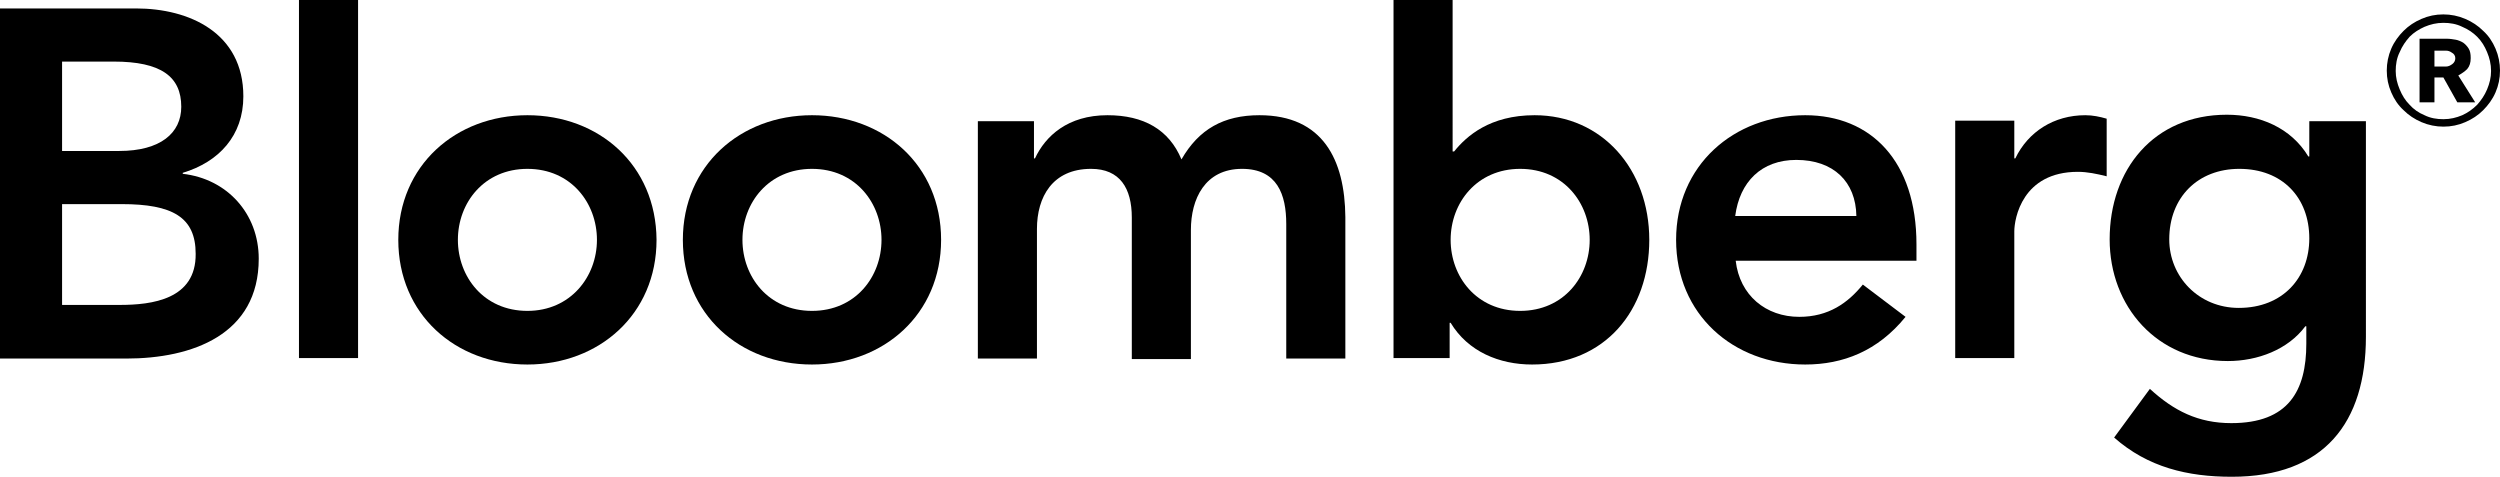
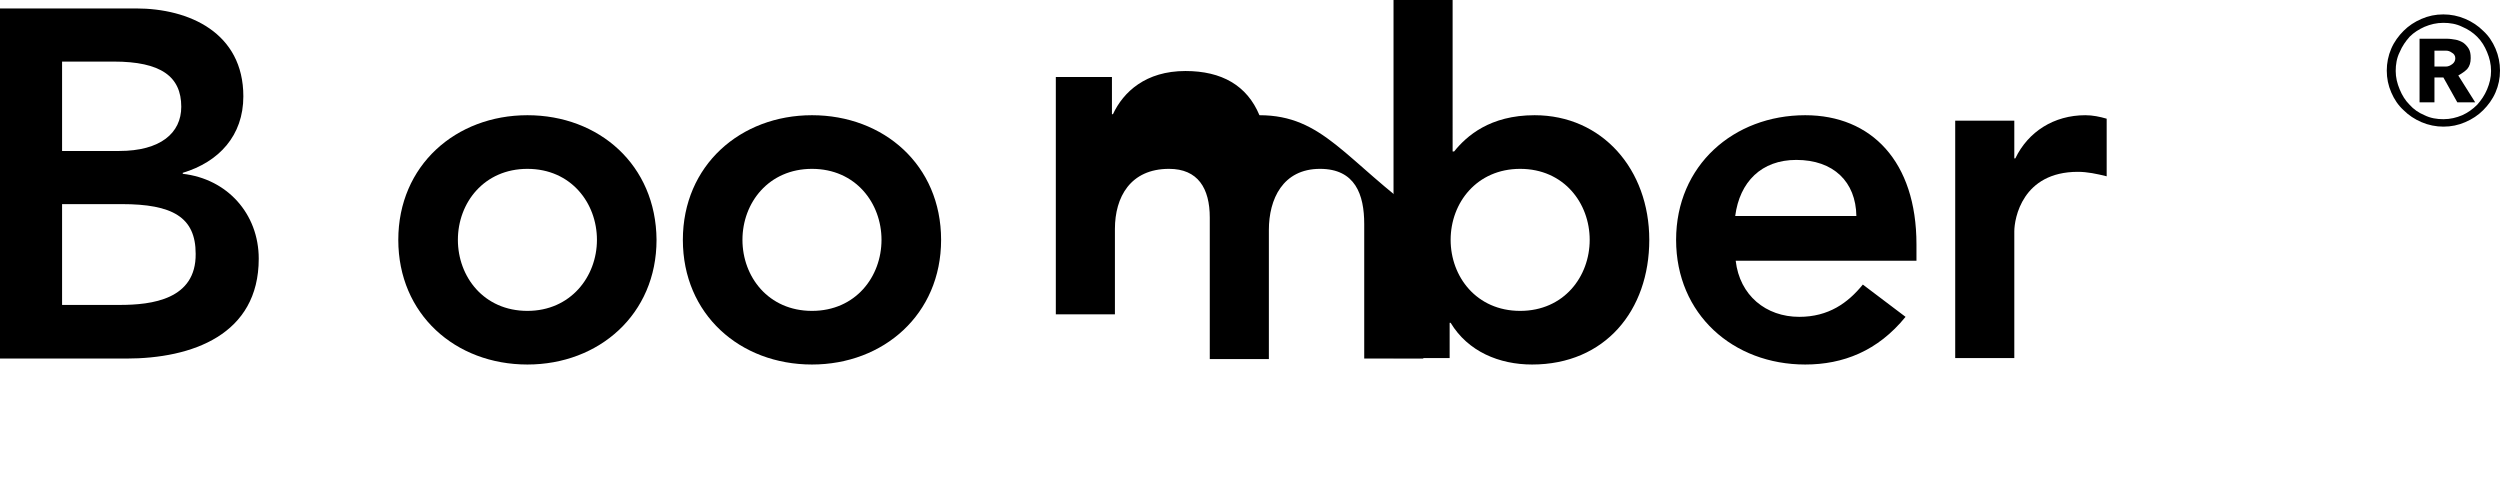
<svg xmlns="http://www.w3.org/2000/svg" version="1.1" id="Layer_1" x="0px" y="0px" width="503.4px" height="96px" viewBox="0 0 503.4 96" style="enable-background:new 0 0 503.4 96;" xml:space="preserve">
  <g>
    <path d="M36.8,35v-0.2c7.3-2.2,12.2-7.5,12.2-15.4c0-12.8-10.9-17.7-21.6-17.7H0v70.5h25.4c13.3,0,26.7-4.8,26.7-20.1   C52.1,43,45.7,36,36.8,35z M12.5,12.4h10.4c9.5,0,13.6,3,13.6,9.1c0,5.3-4.2,8.9-12.5,8.9H12.5V12.4z M24.1,61.4H12.5V41.1h12   c10.2,0,14.9,2.6,14.9,10C39.5,60.3,30.6,61.4,24.1,61.4z" />
-     <rect x="60.2" width="11.9" height="72.1" />
    <path d="M106.2,23.2c-14.4,0-26,10.1-26,25.1c0,15,11.5,25.1,26,25.1c14.4,0,26-10.1,26-25.1C132.1,33.2,120.6,23.2,106.2,23.2z    M106.2,62.6c-8.8,0-14-6.9-14-14.3c0-7.5,5.3-14.3,14-14.3c8.8,0,14,6.9,14,14.3C120.2,55.7,114.9,62.6,106.2,62.6z" />
    <path d="M163.5,23.2c-14.4,0-26,10.1-26,25.1c0,15,11.5,25.1,26,25.1c14.4,0,26-10.1,26-25.1C189.5,33.2,177.9,23.2,163.5,23.2z    M163.5,62.6c-8.8,0-14-6.9-14-14.3c0-7.5,5.3-14.3,14-14.3c8.8,0,14,6.9,14,14.3C177.5,55.7,172.3,62.6,163.5,62.6z" />
-     <path d="M253.6,23.2c-7.2,0-12.2,2.8-15.7,8.9c-2.5-6-7.6-8.9-14.9-8.9c-8,0-12.5,4.2-14.6,8.7h-0.2v-7.5h-11.3v47.8h11.9V46.1   c0-6.4,3.1-12.1,10.9-12.1c5.8,0,8.2,3.9,8.2,9.8v28.5h11.9V46.3c0-6.2,2.8-12.3,10.3-12.3c7.1,0,8.9,5.2,8.9,11.1v27.1h11.9V43.7   C270.8,32.2,266.4,23.2,253.6,23.2z" />
+     <path d="M253.6,23.2c-2.5-6-7.6-8.9-14.9-8.9c-8,0-12.5,4.2-14.6,8.7h-0.2v-7.5h-11.3v47.8h11.9V46.1   c0-6.4,3.1-12.1,10.9-12.1c5.8,0,8.2,3.9,8.2,9.8v28.5h11.9V46.3c0-6.2,2.8-12.3,10.3-12.3c7.1,0,8.9,5.2,8.9,11.1v27.1h11.9V43.7   C270.8,32.2,266.4,23.2,253.6,23.2z" />
    <path d="M309,23.2c-9,0-13.7,4.2-16.2,7.3h-0.3V0h-11.9v72.1h11.3V65h0.2c3.5,5.8,9.8,8.4,16.4,8.4c14.7,0,23.6-10.9,23.6-25.1   C332.1,34.1,322.6,23.2,309,23.2z M306.1,62.6c-8.8,0-14-6.9-14-14.3c0-7.5,5.3-14.3,14-14.3c8.8,0,14,6.9,14,14.3   C320.1,55.7,314.9,62.6,306.1,62.6z" />
    <path d="M363.5,23.2c-14.4,0-26,10.1-26,25.1c0,15,11.5,25.1,26,25.1c7.6,0,14.6-2.7,20.2-9.6l-8.6-6.5c-3,3.7-6.9,6.5-12.8,6.5   c-6.7,0-12-4.3-12.8-11.3h36.4v-3.3C385.9,32.5,376.8,23.2,363.5,23.2z M349.4,43.5c0.9-6.9,5.3-11.3,12.3-11.3   c7.5,0,12,4.4,12.1,11.3H349.4z" />
    <path d="M405.8,31.9h-0.2v-7.6h-11.9v47.8h11.9V46.6c0-2.6,1.6-12,12.8-12c1.9,0,3.8,0.4,5.8,0.9V23.9c-1.4-0.4-2.8-0.7-4.3-0.7   C413.6,23.2,408.4,26.5,405.8,31.9z" />
-     <path d="M465,31.5h-0.2c-3.5-5.8-9.8-8.4-16.4-8.4c-14.7,0-23.6,11-23.6,25.1c0,13.5,9.5,24.5,23.8,24.5c6,0,12.1-2.3,15.6-7h0.2   v3.5c0,9.5-3.6,16-15.1,16c-6.7,0-11.6-2.5-16.4-6.9l-7.2,9.8c6.8,6,14.8,7.9,23.7,7.9c18.6,0,27-10.9,27-28.2V24.4H465V31.5z    M450.8,62c-8.1,0-14-6.3-14-13.8c0-8.5,5.8-14.2,14.1-14.2c8.7,0,14.1,5.8,14.1,14C465,55.9,459.7,62,450.8,62z" />
    <path d="M496.8,13.9c0.5-0.6,0.7-1.3,0.7-2.2c0-0.8-0.1-1.4-0.4-1.9c-0.3-0.5-0.7-0.9-1.1-1.2c-0.5-0.3-1-0.5-1.5-0.6   c-0.6-0.1-1.2-0.2-1.8-0.2h-5.5v12.8h3v-5h1.8l2.8,5h3.6l-3.4-5.4C495.7,14.8,496.3,14.4,496.8,13.9z M493.8,12.9   c-0.4,0.3-0.8,0.5-1.3,0.5h-2.3v-3.2h2.3c0.4,0,0.8,0.1,1.2,0.4c0.4,0.2,0.7,0.6,0.7,1.1C494.4,12.2,494.2,12.6,493.8,12.9z" />
    <path d="M502.5,9.8c-0.6-1.4-1.4-2.6-2.5-3.6c-1-1-2.2-1.8-3.6-2.4c-1.4-0.6-2.9-0.9-4.4-0.9c-1.6,0-3,0.3-4.4,0.9   c-1.4,0.6-2.6,1.4-3.6,2.4c-1,1-1.9,2.2-2.5,3.6c-0.6,1.4-0.9,2.9-0.9,4.4c0,1.6,0.3,3,0.9,4.4c0.6,1.4,1.4,2.6,2.5,3.6   c1,1,2.2,1.8,3.6,2.4c1.4,0.6,2.9,0.9,4.4,0.9c1.6,0,3-0.3,4.4-0.9c1.4-0.6,2.6-1.4,3.6-2.4c1-1,1.9-2.2,2.5-3.6   c0.6-1.4,0.9-2.8,0.9-4.4C503.4,12.7,503.1,11.2,502.5,9.8z M500.8,18c-0.5,1.2-1.2,2.2-2,3.1c-0.9,0.9-1.9,1.6-3,2.1   c-1.2,0.5-2.4,0.8-3.8,0.8c-1.3,0-2.6-0.2-3.8-0.8c-1.2-0.5-2.2-1.2-3-2.1c-0.9-0.9-1.5-1.9-2-3.1c-0.5-1.2-0.8-2.4-0.8-3.7   c0-1.3,0.2-2.6,0.8-3.8c0.5-1.2,1.2-2.2,2-3.1c0.9-0.9,1.9-1.5,3-2c1.2-0.5,2.4-0.8,3.8-0.8c1.3,0,2.6,0.2,3.8,0.8   c1.2,0.5,2.2,1.2,3,2c0.9,0.9,1.5,1.9,2,3.1c0.5,1.2,0.8,2.4,0.8,3.8C501.6,15.6,501.3,16.8,500.8,18z" />
  </g>
</svg>